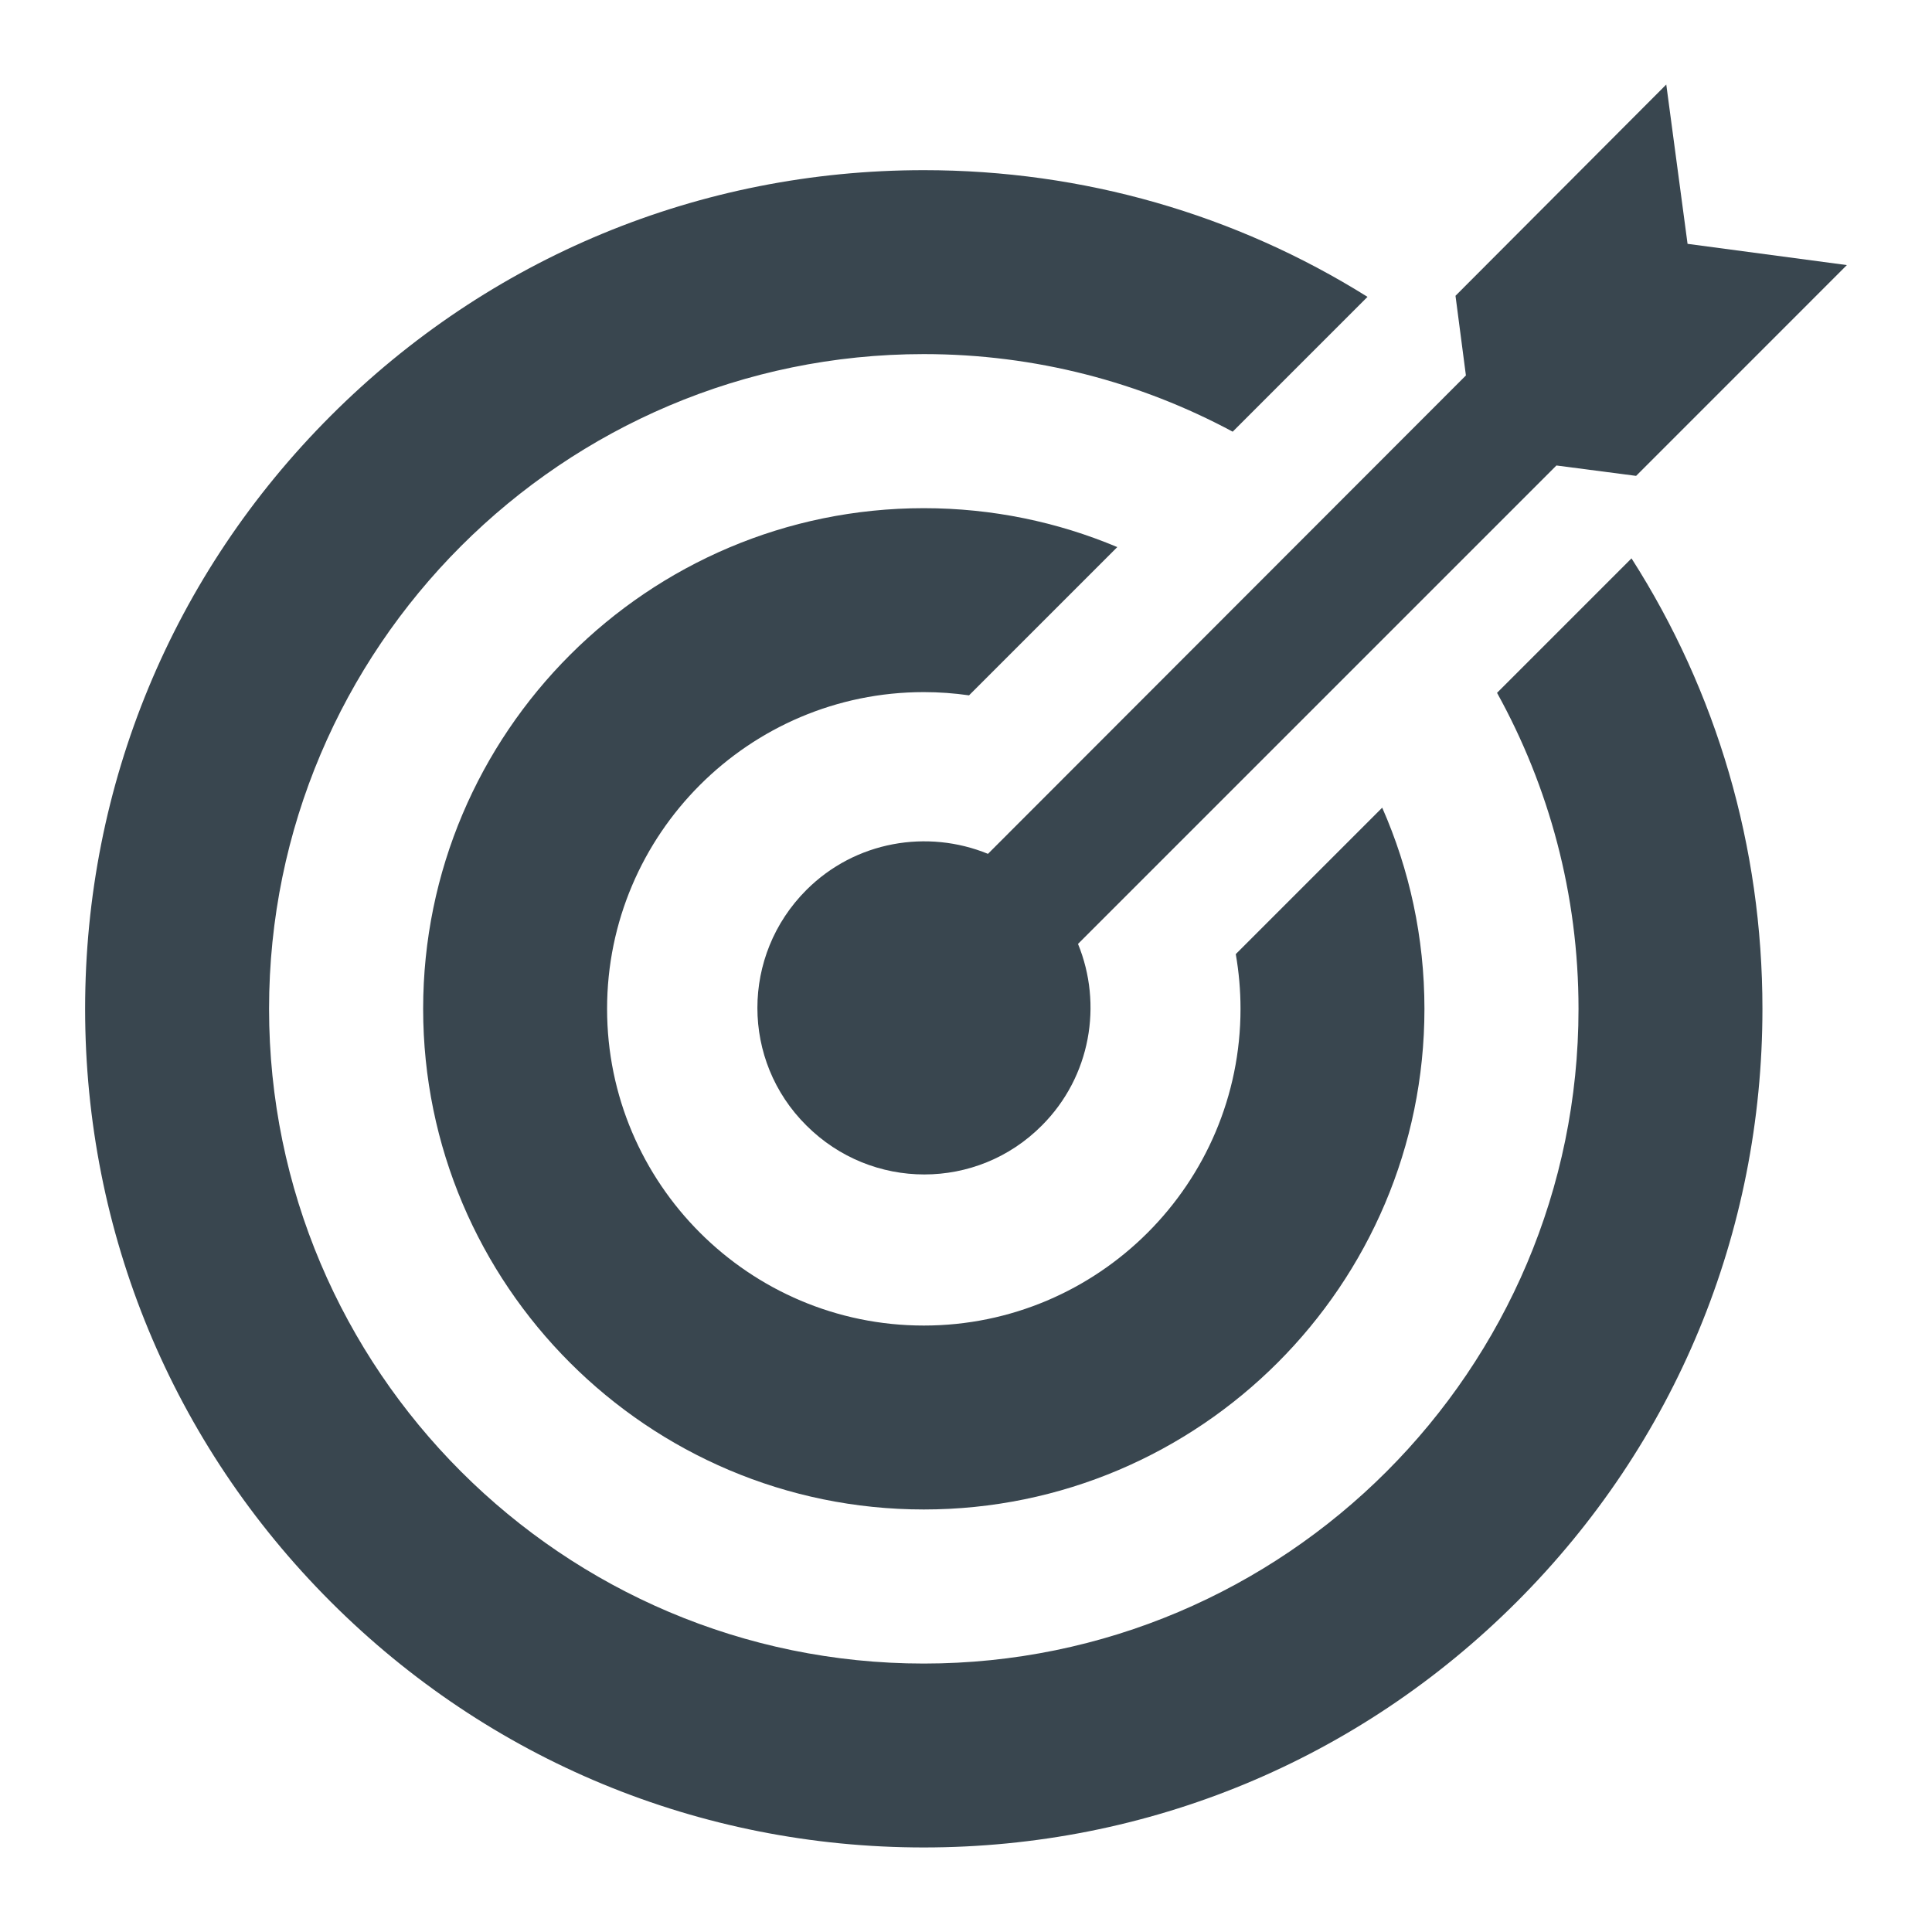
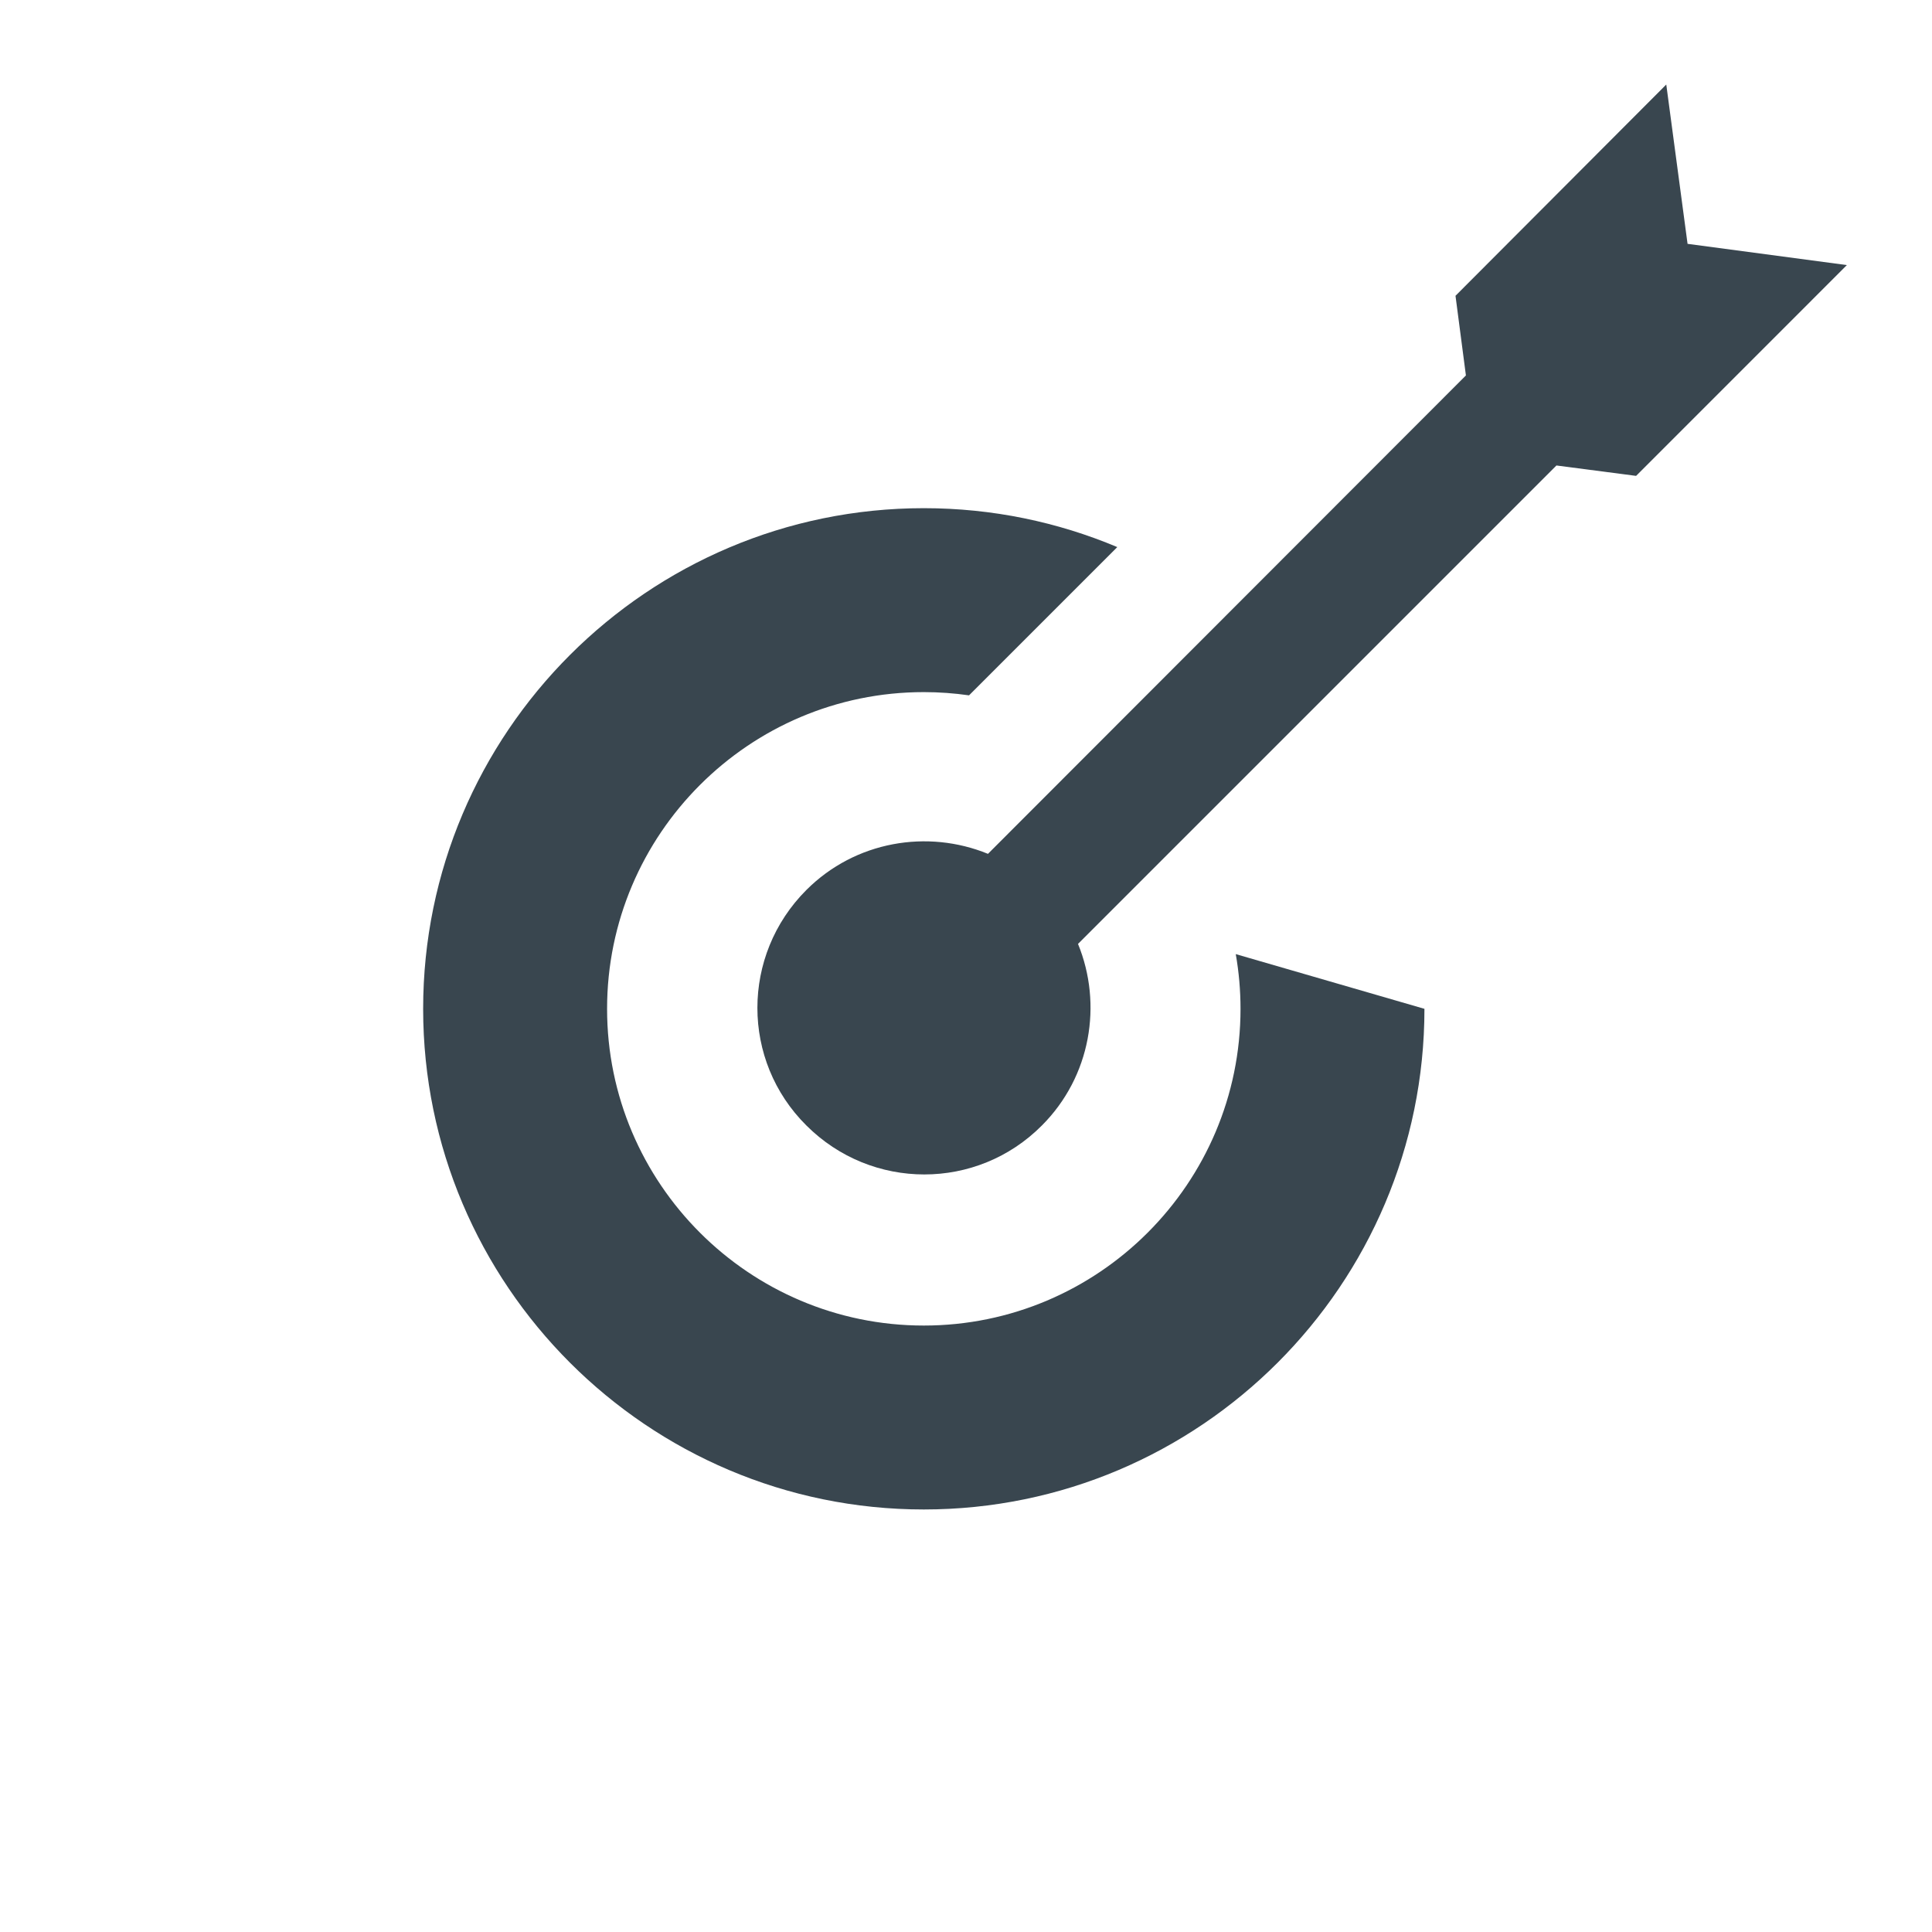
<svg xmlns="http://www.w3.org/2000/svg" fill="none" viewBox="0 0 157 157">
  <g fill="#39464f">
-     <path d="m121.654 56.302c4.216 7.618 6.621 16.372 6.621 25.678 0 29.338-23.868 53.205-53.205 53.205-29.338 0-53.205-23.867-53.205-53.205 0-29.337 23.867-53.205 53.205-53.205 9.072 0 17.62 2.285 25.102 6.305l10.956-10.956c-10.712-6.705-23.109-10.296-36.059-10.296-18.204 0-35.318 7.089-48.191 19.961-12.872 12.872-19.961 29.986-19.961 48.19 0 18.203 7.089 35.318 19.961 48.19 12.873 12.872 29.987 19.961 48.191 19.961 18.204 0 35.319-7.089 48.191-19.961s19.961-29.987 19.961-48.19c0-13.171-3.713-25.77-10.64-36.605z" />
    <path d="m80.285 69.386c-4.906-2.01-10.776-1.044-14.755 2.935-5.309 5.309-5.309 13.872 0 19.139 5.306 5.306 13.87 5.306 19.137 0 3.981-3.982 4.945-9.851 2.935-14.755l38.878-38.878 6.475.844 17.126-17.128-12.945-1.727-1.73-12.947-17.128 17.168.846 6.473z" />
-     <path d="m100.422 77.534c.253 1.445.386 2.93.386 4.446 0 14.192-11.546 25.738-25.738 25.738-14.191 0-25.737-11.546-25.737-25.738 0-14.191 11.546-25.737 25.737-25.737 1.248 0 2.475.091 3.676.263l12.048-12.048c-4.84-2.036-10.152-3.162-15.724-3.162-22.433 0-40.684 18.251-40.684 40.684 0 22.433 18.251 40.684 40.684 40.684s40.684-18.251 40.684-40.684c0-5.811-1.227-11.34-3.432-16.346z" />
+     <path d="m100.422 77.534c.253 1.445.386 2.93.386 4.446 0 14.192-11.546 25.738-25.738 25.738-14.191 0-25.737-11.546-25.737-25.738 0-14.191 11.546-25.737 25.737-25.737 1.248 0 2.475.091 3.676.263l12.048-12.048c-4.84-2.036-10.152-3.162-15.724-3.162-22.433 0-40.684 18.251-40.684 40.684 0 22.433 18.251 40.684 40.684 40.684s40.684-18.251 40.684-40.684z" />
  </g>
</svg>